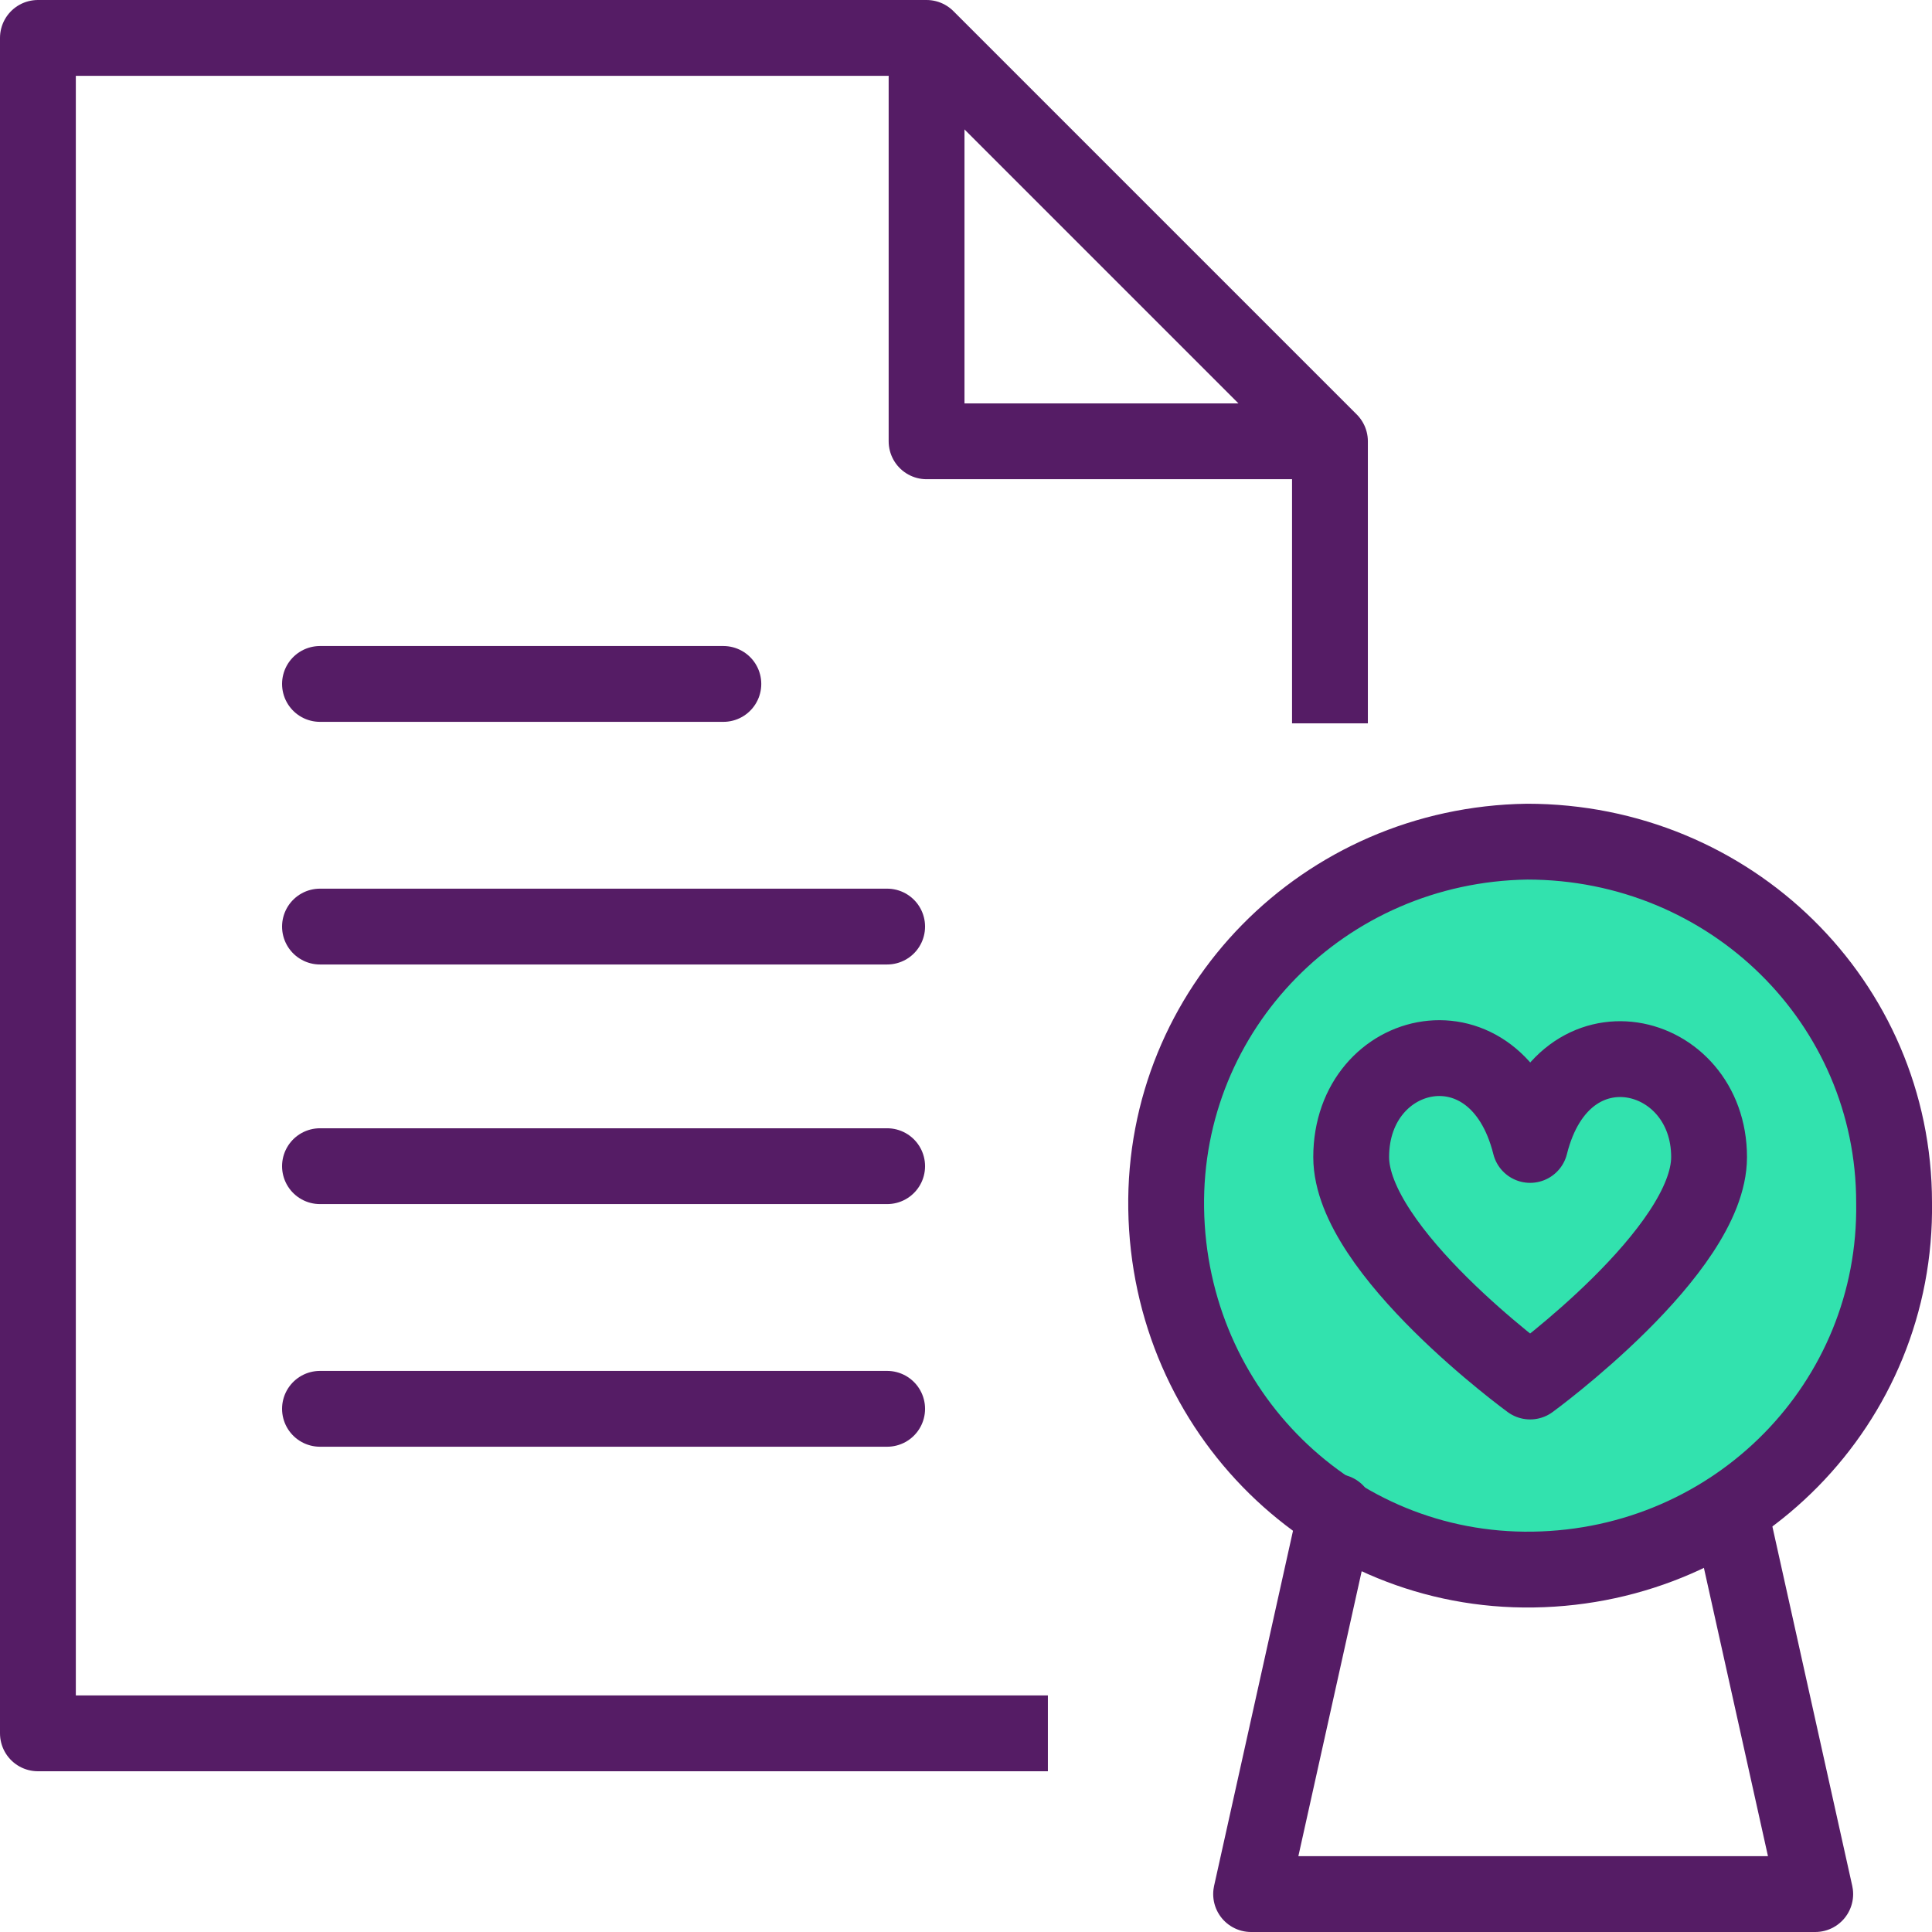
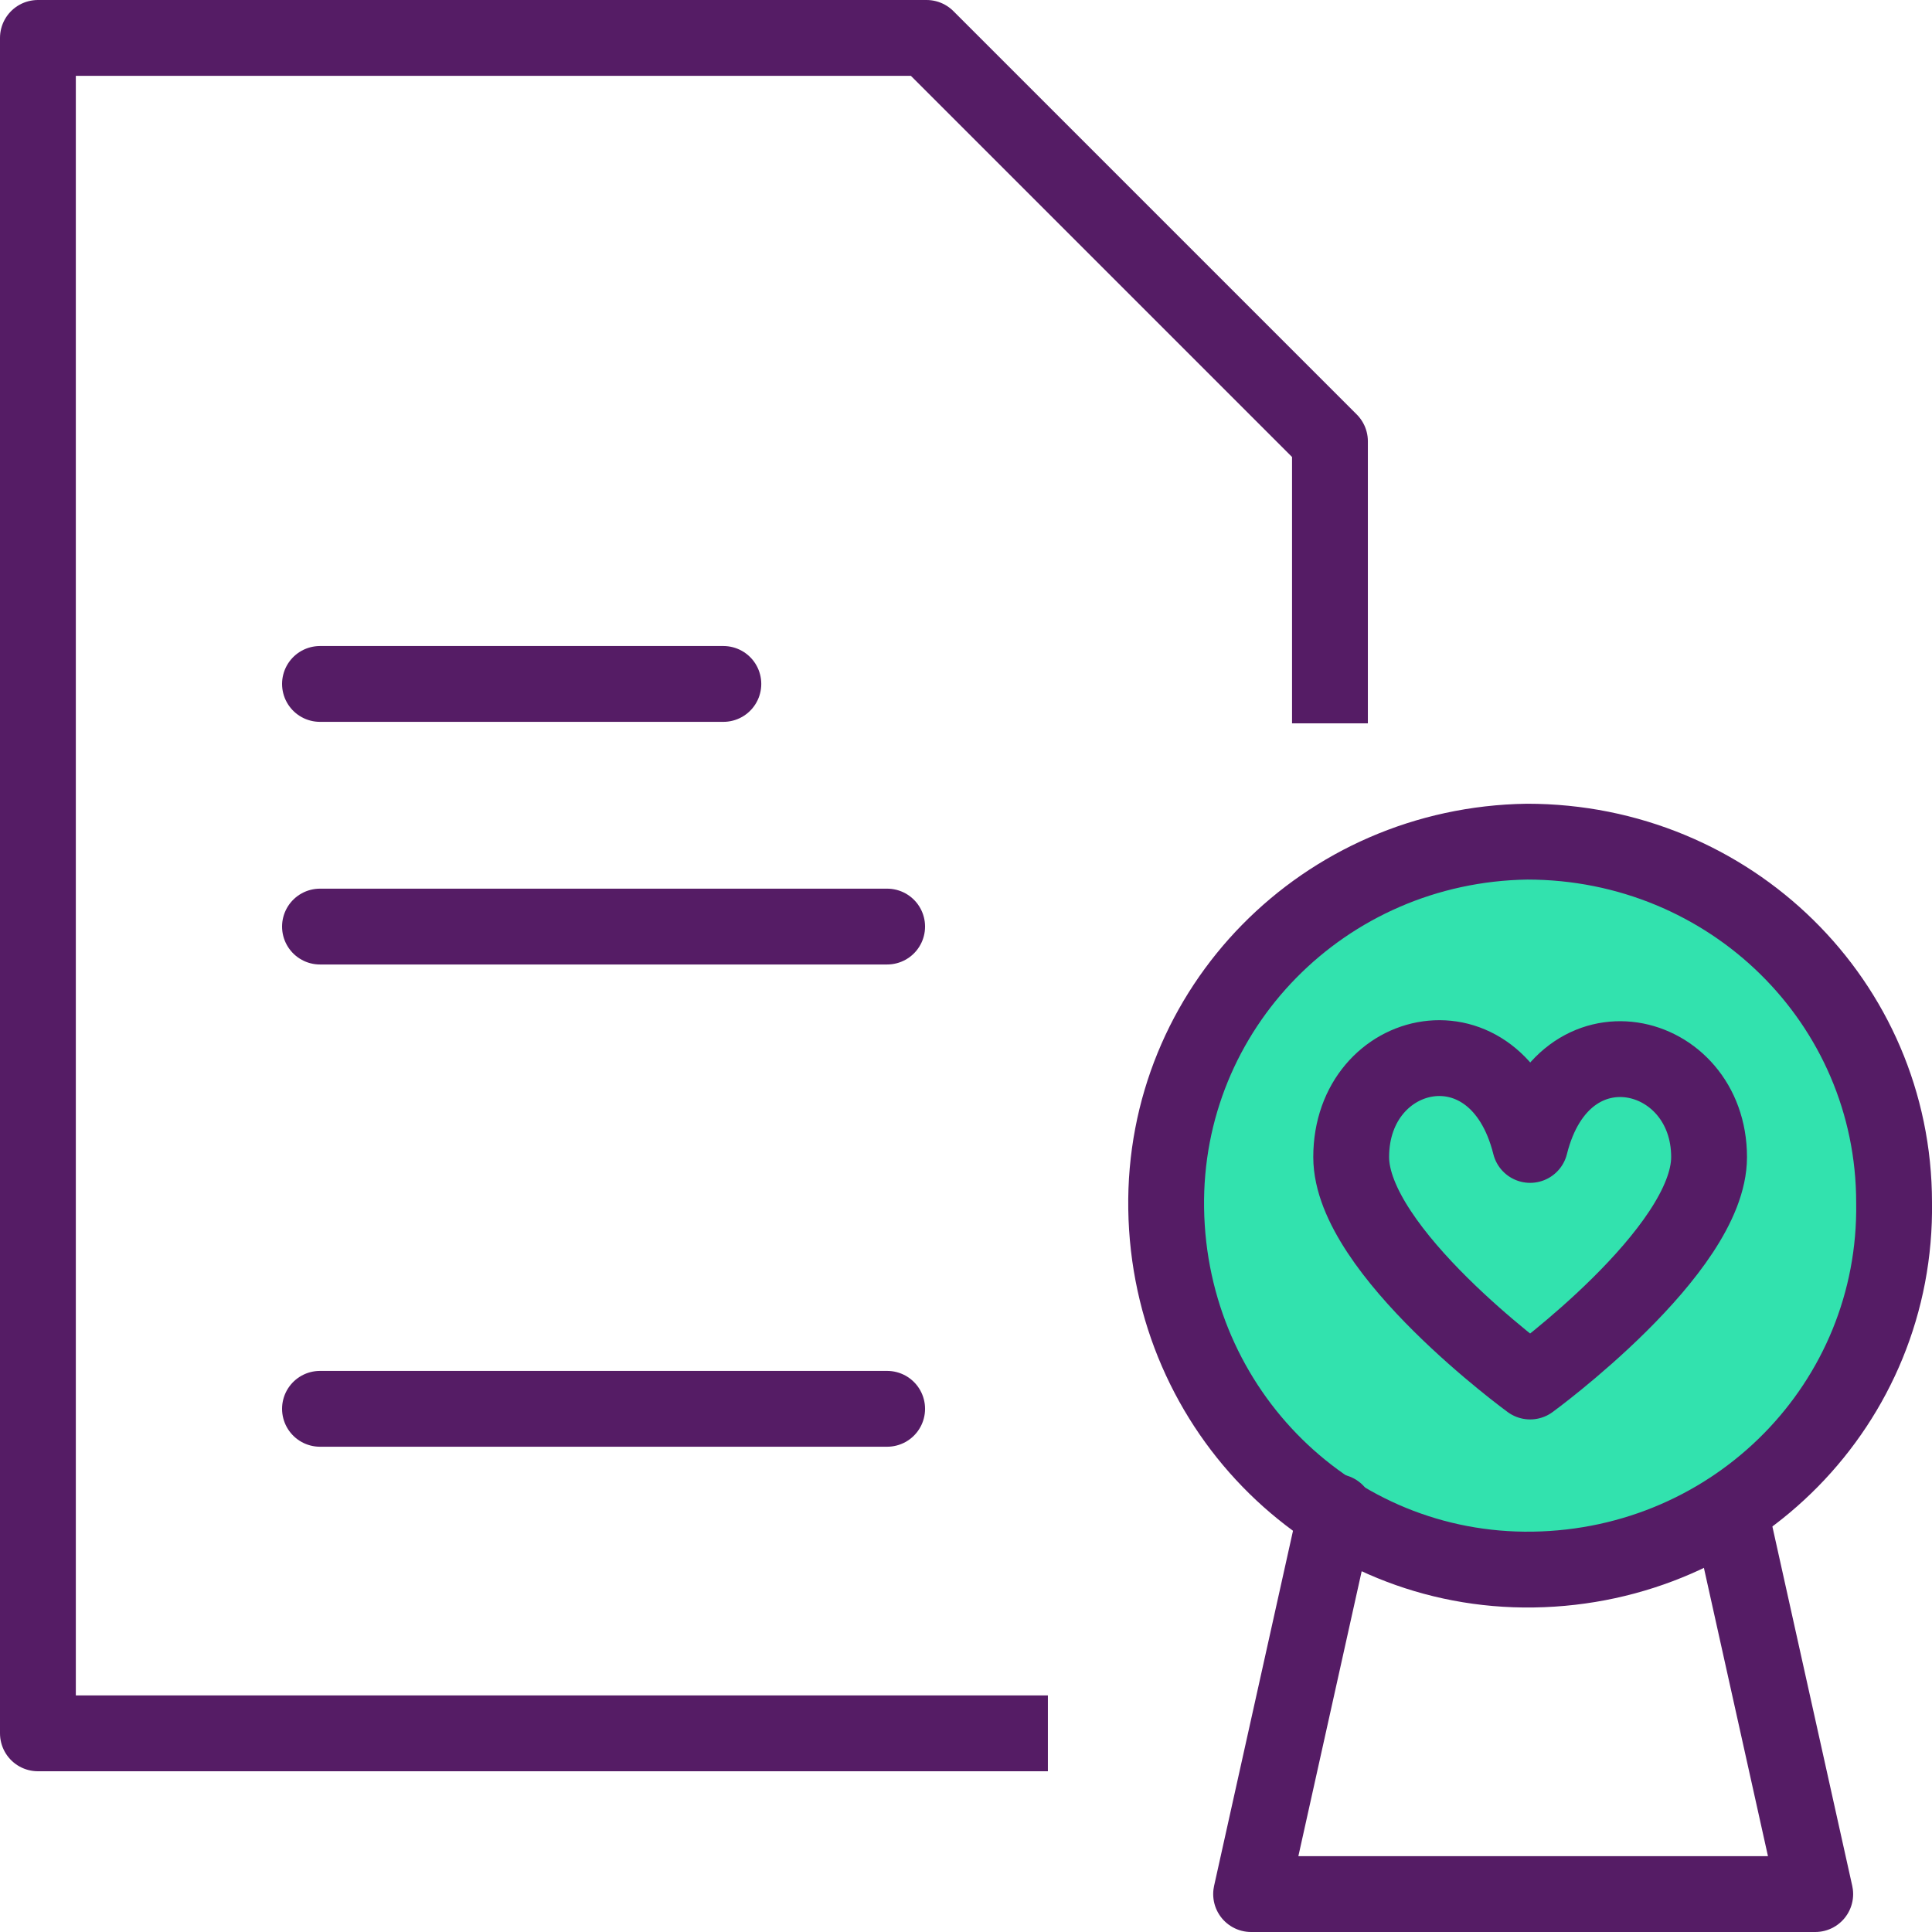
<svg xmlns="http://www.w3.org/2000/svg" version="1.1" id="Layer_1" x="0px" y="0px" viewBox="-273 365.3 63.7 63.7" style="enable-background:new -273 365.3 63.7 63.7;" xml:space="preserve">
  <style type="text/css">
	.st0{fill:#32E2AE;}
	.st1{fill:none;stroke:#551C65;stroke-width:2.5;stroke-linejoin:round;}
	.st2{fill:none;stroke:#551C65;stroke-width:2.5;stroke-linecap:round;stroke-linejoin:round;}
</style>
  <g transform="translate(-249.75 -1168.043)">
    <circle class="st0" cx="27.5" cy="1572.8" r="12.5" />
    <g transform="translate(-446.5 -2624.207)">
      <path class="st1" d="M473.7,4203.1c0,0,5.9-4.3,5.9-7.4c0-3.6-4.8-4.8-5.9-0.4c-1.1-4.4-5.9-3.3-5.9,0.4    C467.8,4198.8,473.7,4203.1,473.7,4203.1z" />
      <path class="st1" d="M457.8,4214.7h-33.3v-55.9h29.3l13.3,13.3v9.3" />
-       <path class="st2" d="M453.8,4160.1v12h12" />
      <path class="st2" d="M485.7,4197.2c0.1,6.6-5.2,12-11.9,12.1c-6.6,0.1-12-5.2-12.1-11.9c-0.1-6.6,5.2-12,11.9-12.1c0,0,0,0,0,0    C480.3,4185.3,485.7,4190.6,485.7,4197.2z" />
      <path class="st2" d="M480.3,4207.4l2.8,12.6h-18.6l2.8-12.6" />
      <line class="st2" x1="433.8" y1="4180.1" x2="447.1" y2="4180.1" />
      <line class="st2" x1="433.8" y1="4188.1" x2="452.5" y2="4188.1" />
-       <line class="st2" x1="433.8" y1="4196" x2="452.5" y2="4196" />
      <line class="st2" x1="433.8" y1="4204" x2="452.5" y2="4204" />
    </g>
  </g>
</svg>